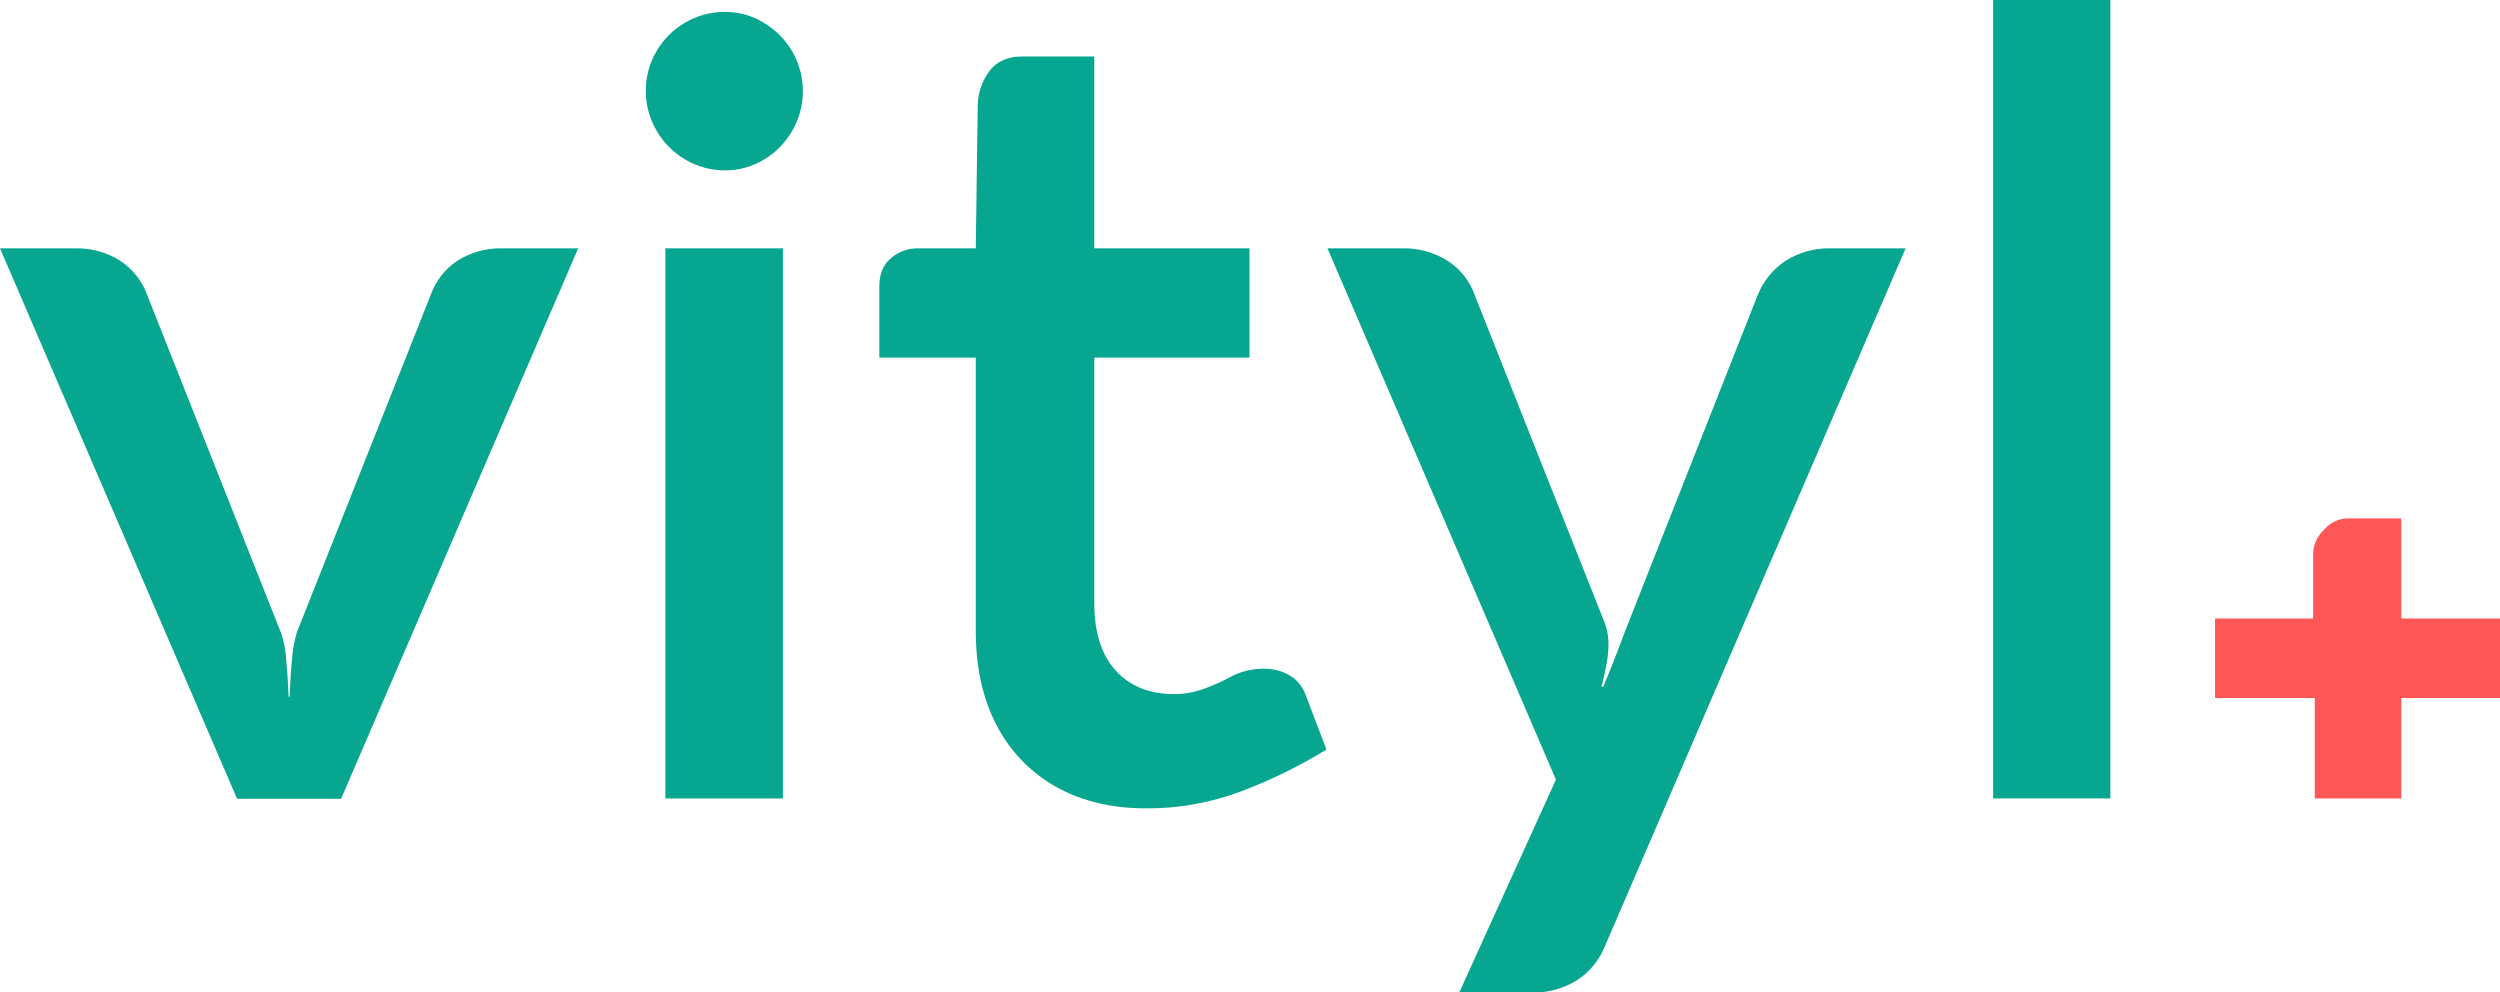
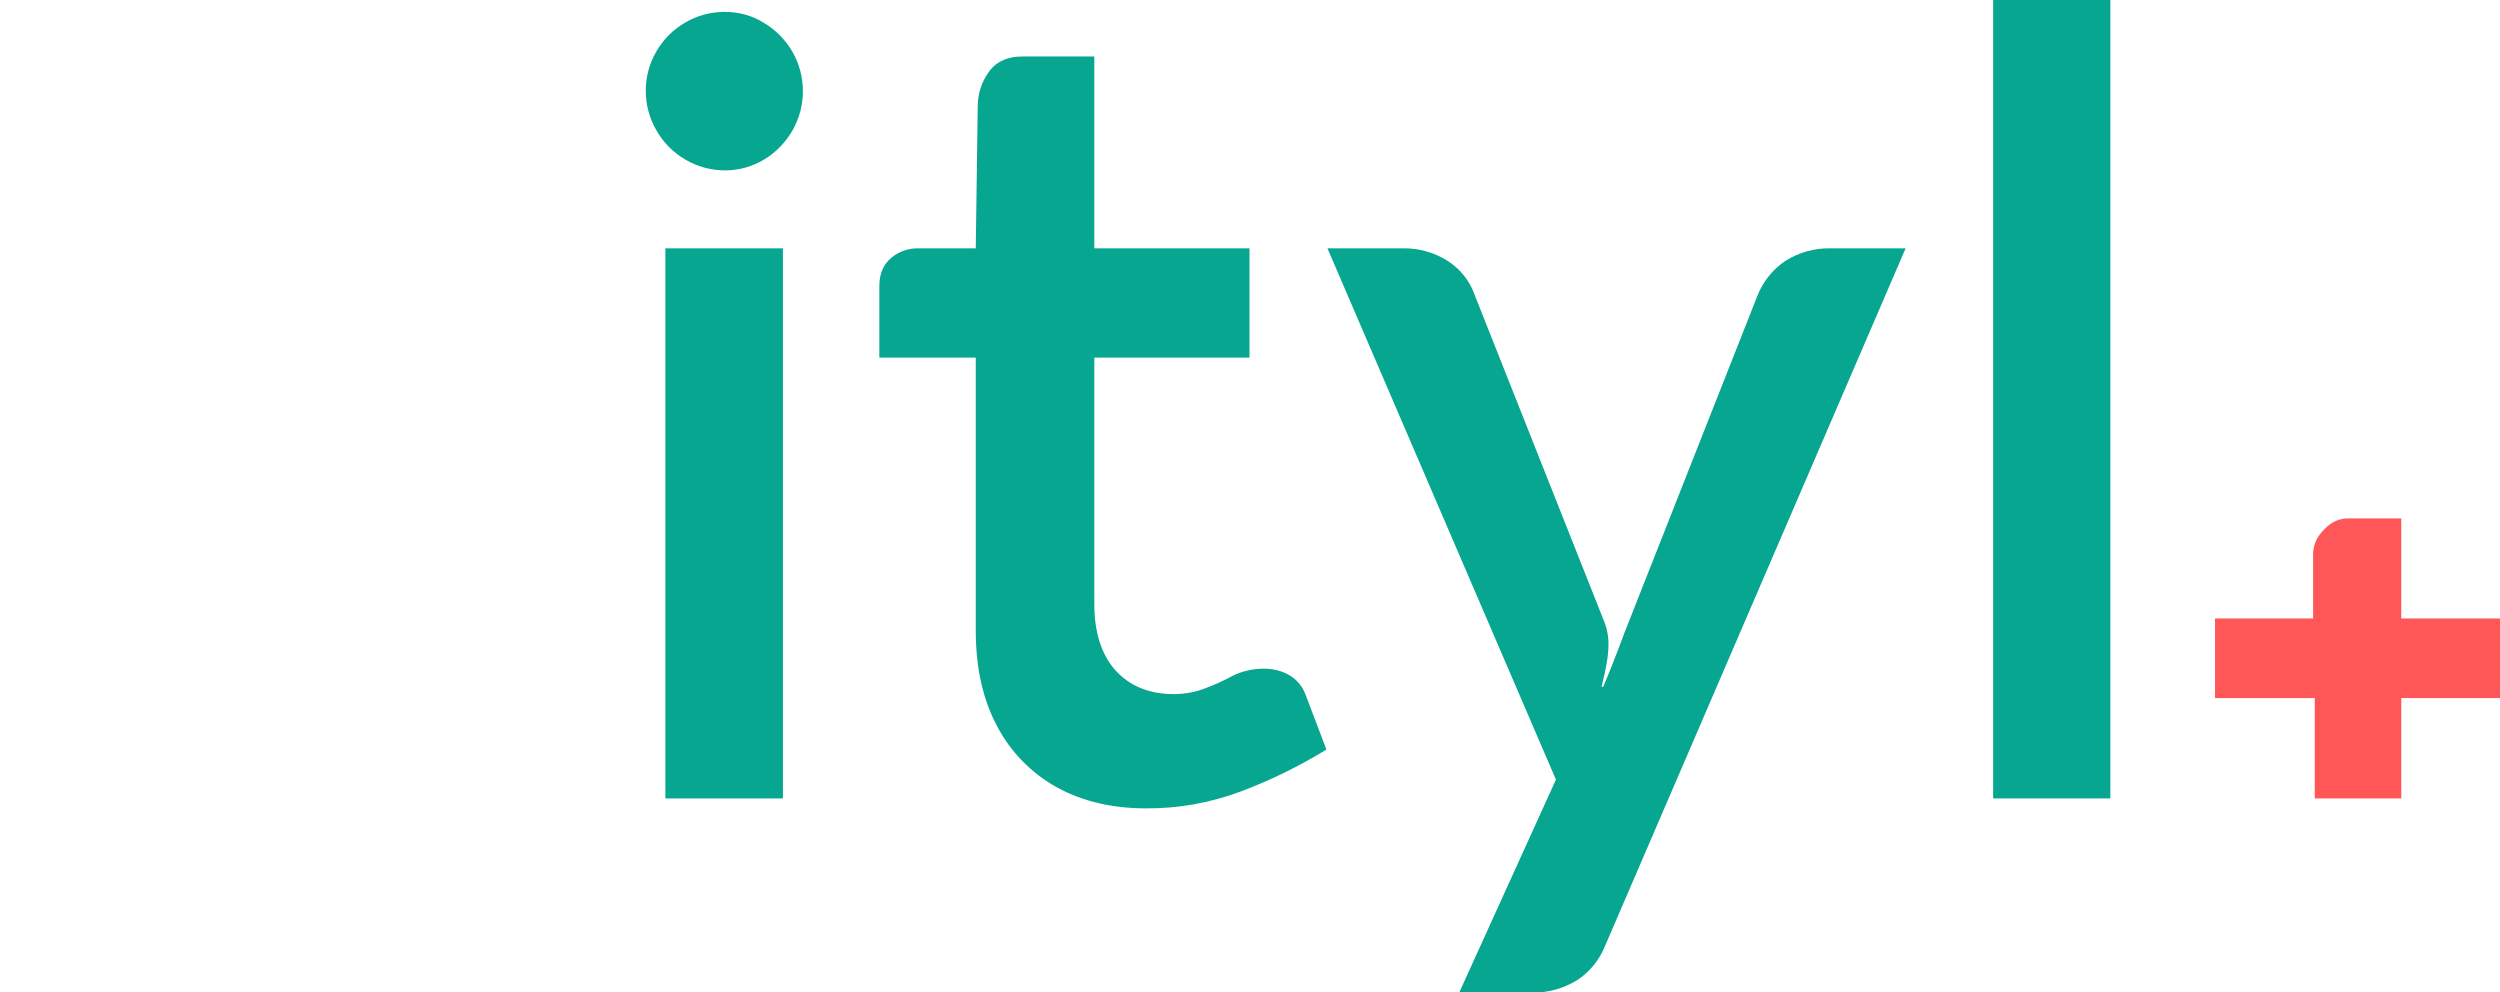
<svg xmlns="http://www.w3.org/2000/svg" version="1.1" id="Layer_1" x="0px" y="0px" viewBox="0 0 757.1 300.5" style="enable-background:new 0 0 757.1 300.5;" xml:space="preserve">
  <style type="text/css"> .st0{fill:#07a691;} .st1{fill:#FF5758;} </style>
  <title>logo-white20</title>
  <g id="Layer_2_1_">
    <g id="Layer_1-2">
      <g id="_Group_">
-         <path id="_Compound_Path_" class="st0" d="M175.1,75.2l-71.8,166.7H71.8L0,75.2h22.8c4.8-0.1,9.5,1.2,13.5,3.7 c3.8,2.5,6.8,6.2,8.3,10.5L85,191.4c0.9,2.4,1.4,4.9,1.6,7.5c0.3,3.1,0.6,7.1,0.8,12.1h0.3c0.2-5.1,0.5-9.2,0.8-12.1 c0.2-2.5,0.7-5,1.4-7.4l40.5-102.1c1.5-4.3,4.4-8,8.2-10.5c4-2.5,8.7-3.8,13.4-3.7L175.1,75.2z" />
        <path id="_Compound_Path_2" class="st0" d="M198.7,15.7c2.1-3.7,5.1-6.7,8.7-8.8c3.7-2.2,7.8-3.3,12.1-3.3 c4.2,0,8.3,1.1,11.8,3.3c3.6,2.1,6.6,5.2,8.7,8.8c4.2,7.4,4.2,16.4,0,23.8c-2.1,3.6-5,6.7-8.6,8.8c-3.6,2.2-7.7,3.3-11.8,3.3 c-4.2,0-8.4-1.1-12.1-3.3c-3.6-2.1-6.6-5.1-8.7-8.8C194.5,32.1,194.5,23,198.7,15.7L198.7,15.7z M237.1,241.8h-35.6V75.2h35.6 L237.1,241.8z" />
        <path id="_Compound_Path_3" class="st0" d="M401.7,227c-8.2,5-16.7,9.2-25.7,12.6c-9.3,3.5-19.1,5.3-29,5.2 c-10.2,0-19.2-2.1-27-6.4c-7.7-4.3-14-10.7-18.1-18.6c-4.3-8.1-6.4-17.7-6.4-28.8v-82.7h-29.2V86.6c0-3.7,1.2-6.5,3.6-8.5 c2.2-1.9,5.1-2.9,8-2.9h17.6l0.6-43.5c0.1-3.8,1.4-7.4,3.7-10.4c2.2-2.8,5.5-4.2,9.9-4.2h21.7v58.1h47v33.1h-47v74.5 c0,8.8,2.2,15.6,6.5,20.3s10.2,7.1,17.6,7.1c3,0,6-0.5,8.8-1.5c3.1-1.1,6.2-2.5,9.1-4.1c2.9-1.4,6.1-2.1,9.3-2.1 c2.7,0,5.4,0.6,7.8,2c2.2,1.3,3.9,3.3,4.8,5.7L401.7,227z" />
        <path id="_Compound_Path_4" class="st1" d="M701,241.8v-30.4h-30.2v-24.1h29.7v-19.8c0.2-3,1.3-5.2,3.7-7.5c1.9-2,4.5-3.1,7.2-3 h15.8v30.3h30v24.1h-30v30.4H701z" />
        <path id="_Compound_Path_5" class="st0" d="M577.1,75.2l-91,211.2c-1.7,4.3-4.7,8-8.6,10.5c-4.1,2.5-8.8,3.8-13.6,3.7h-22 l29.3-64.5L402,75.2h22.7c4.8-0.1,9.6,1.2,13.7,3.8c3.9,2.5,6.8,6.2,8.3,10.6l39.3,99.1c0.8,2.2,1.2,4.5,1.1,6.9 c0,2.8-0.7,7-2.1,12.4h0.5c1.6-3.7,3.8-9.2,6.5-16.5l40.2-101.9c1.7-4.3,4.6-8,8.5-10.6c4.1-2.6,8.9-3.9,13.7-3.8H577.1z" />
        <path id="_Compound_Path_6" class="st0" d="M639.1,241.8h-35.5V0h35.5V241.8z" />
      </g>
    </g>
  </g>
</svg>